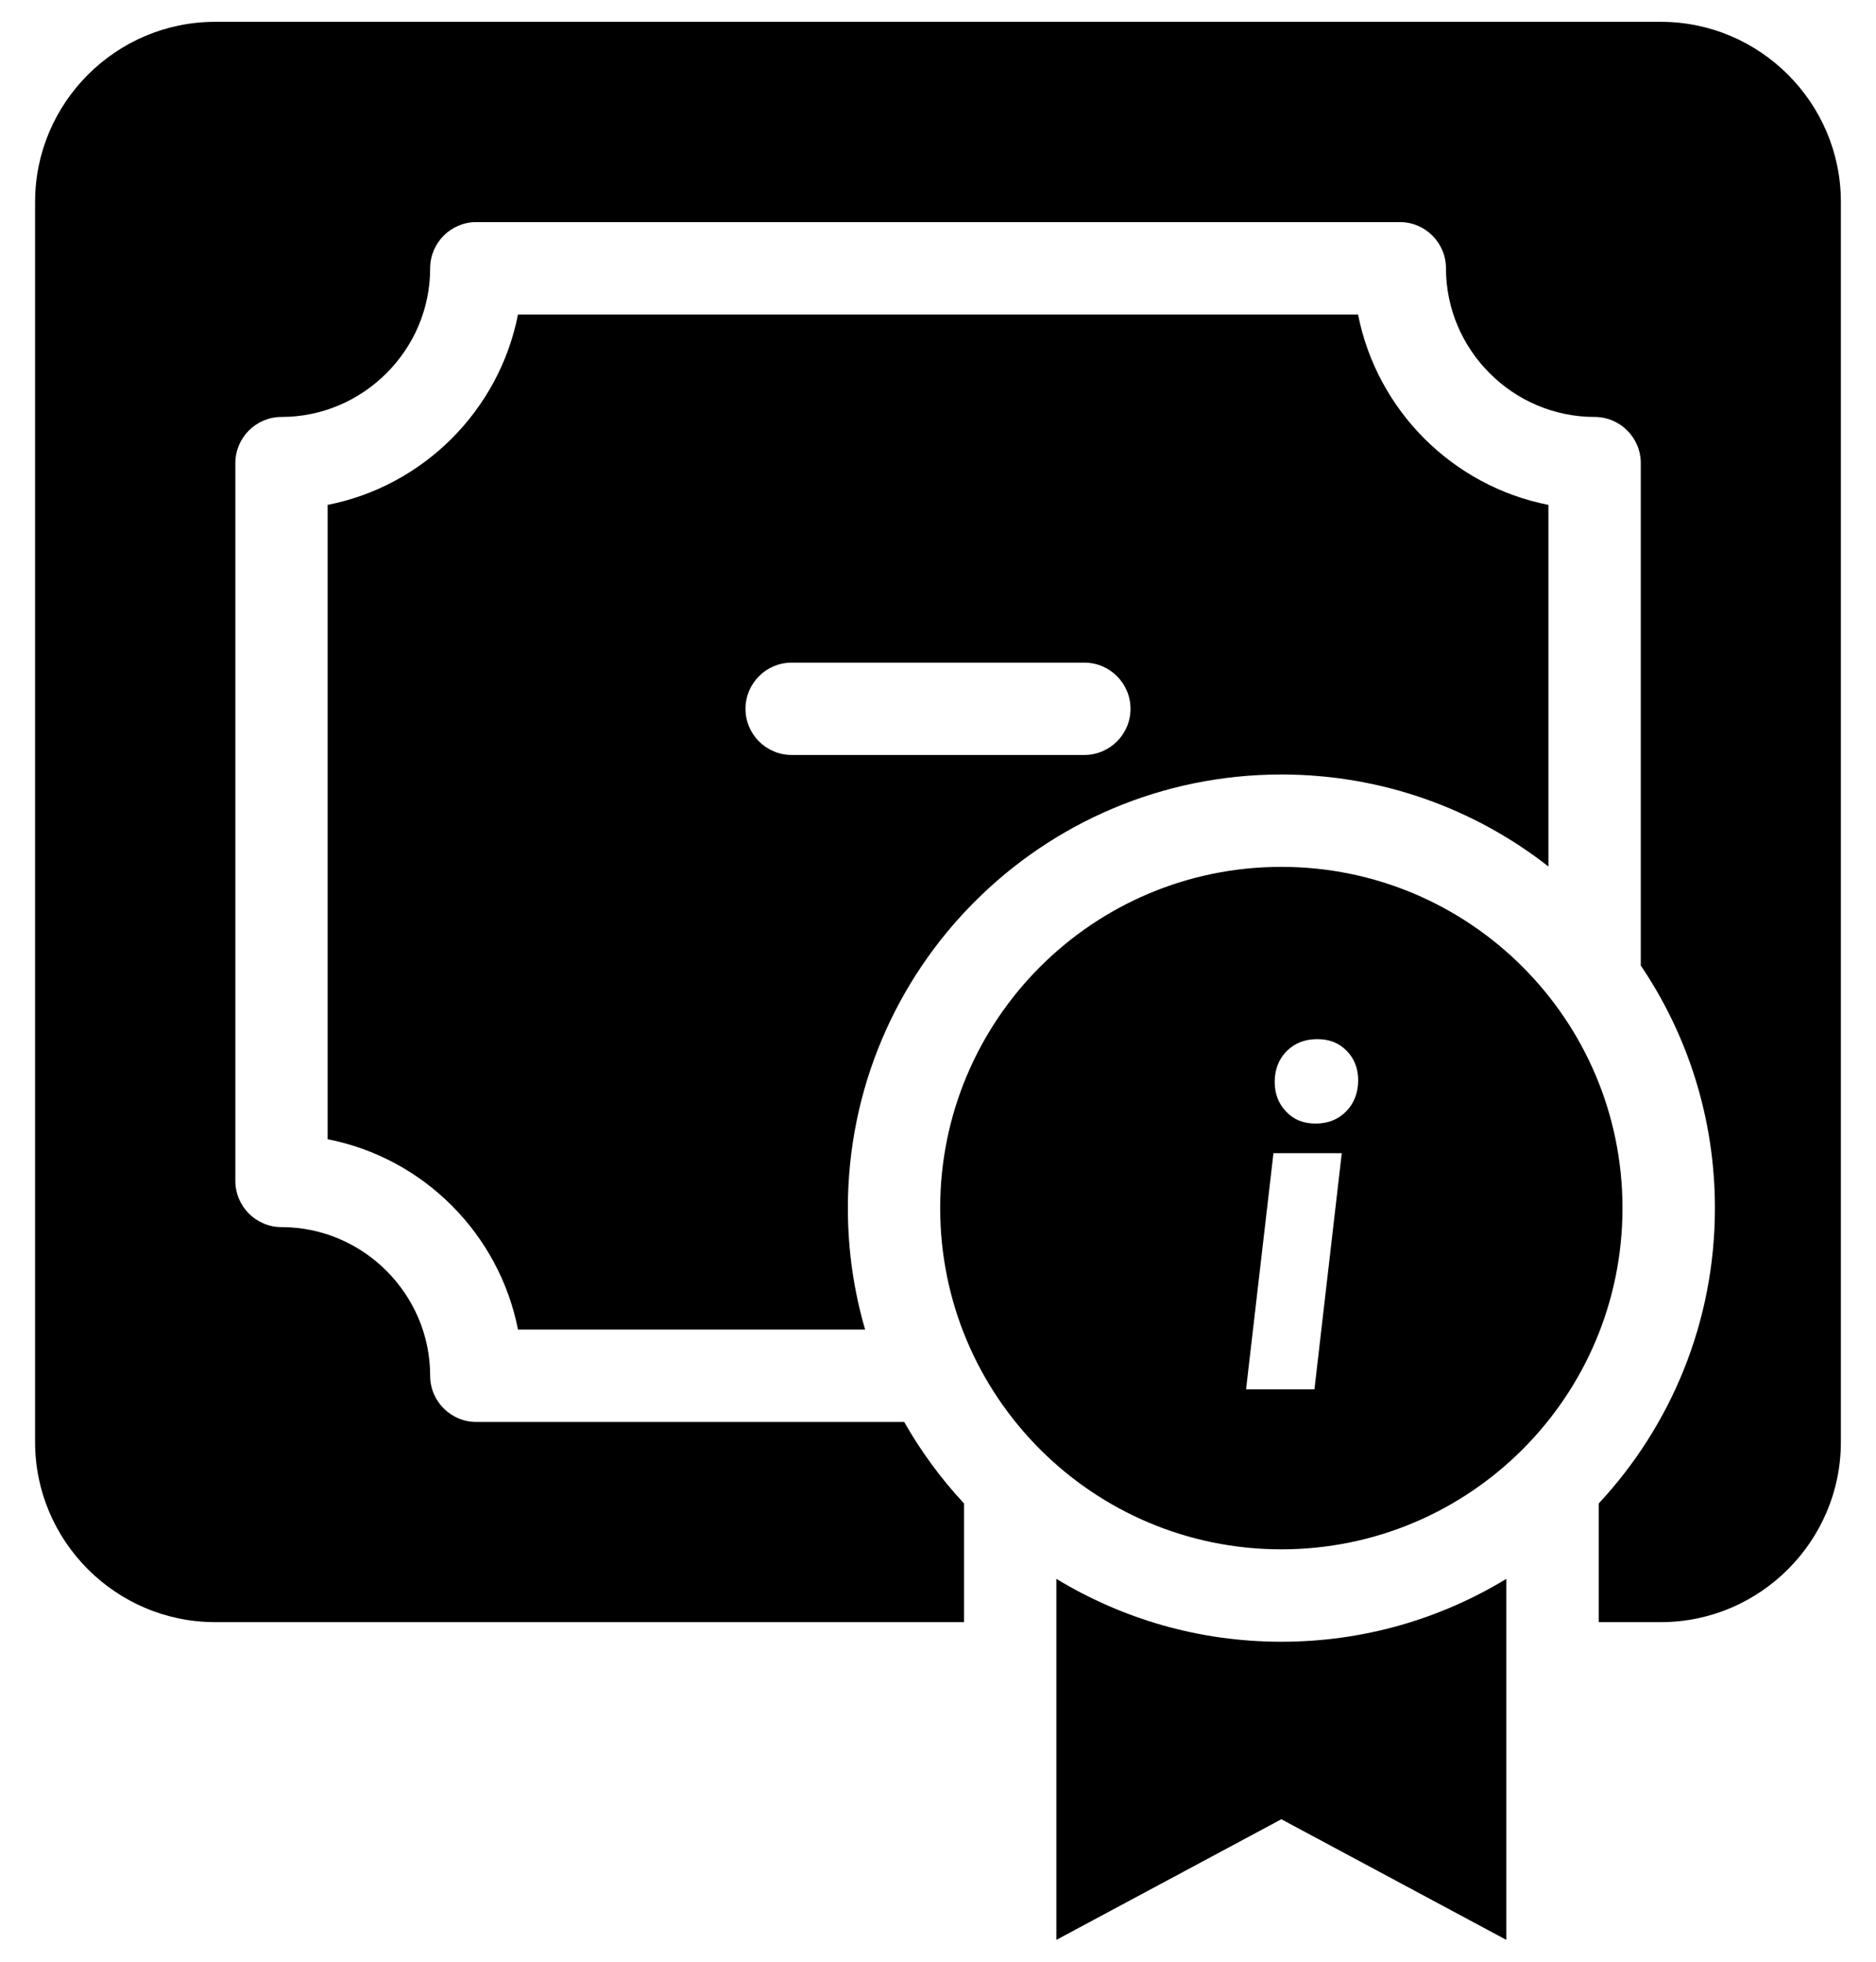
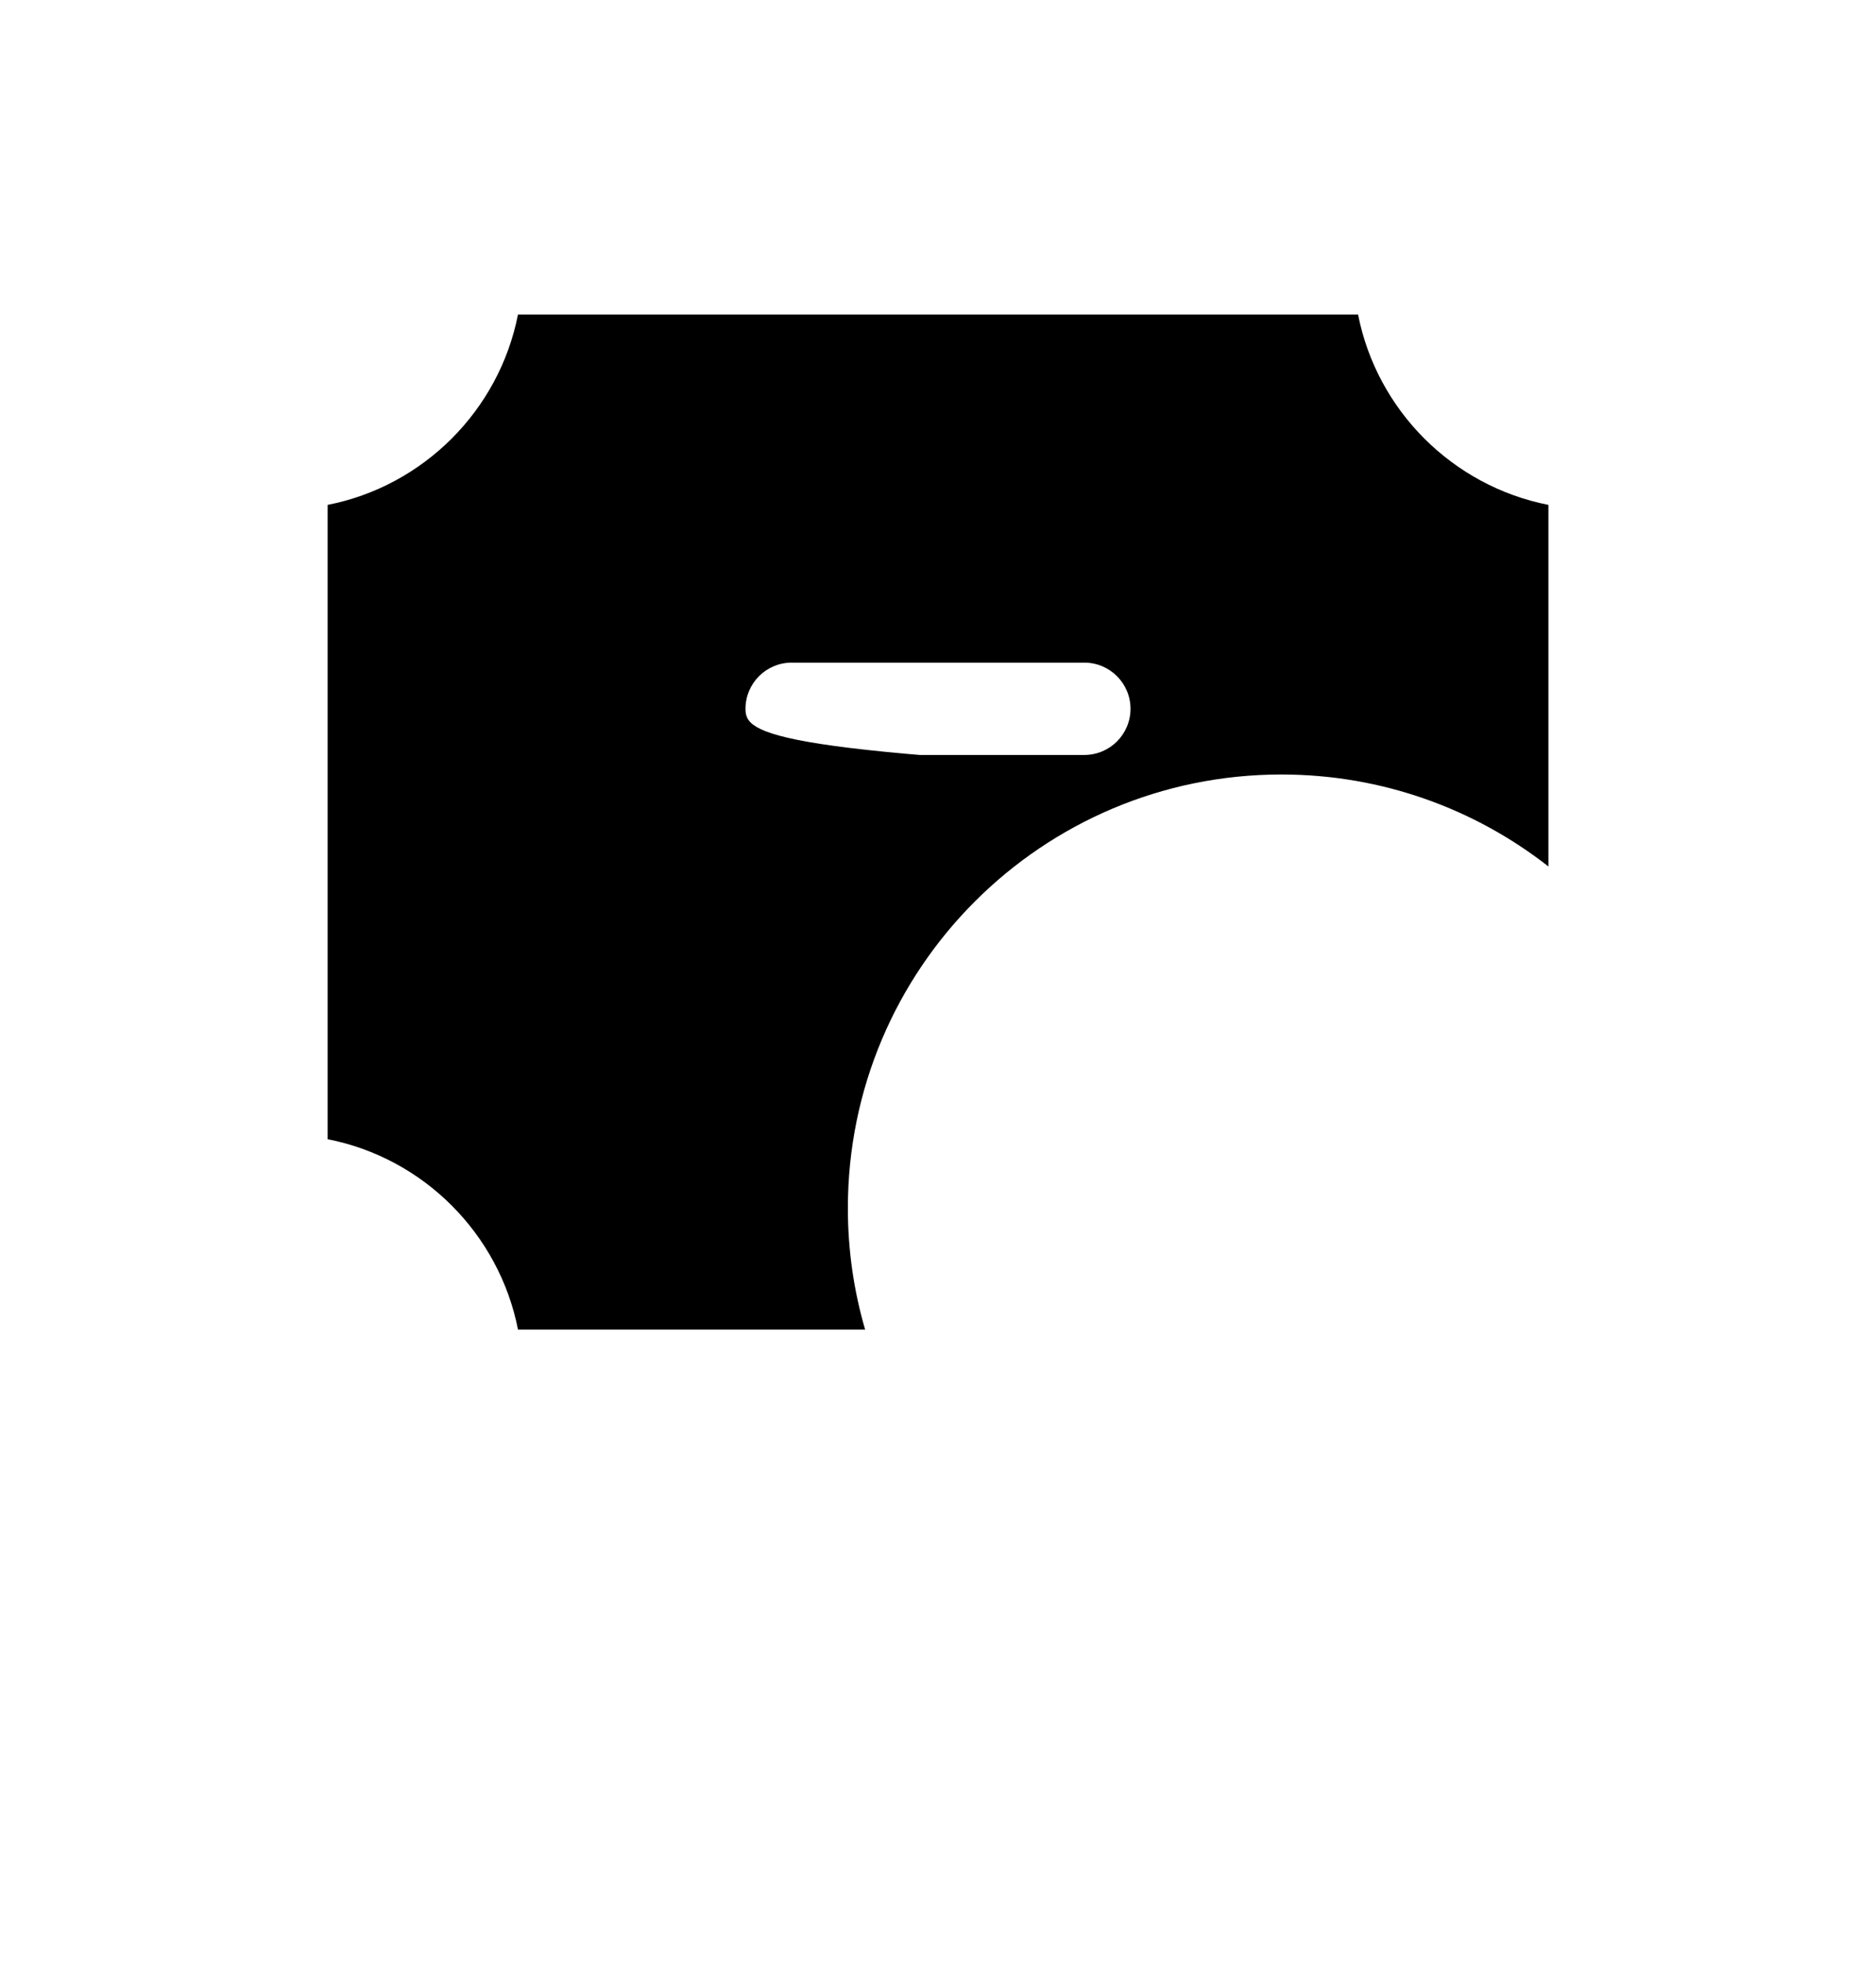
<svg xmlns="http://www.w3.org/2000/svg" width="44" height="46" viewBox="0 0 44 46" fill="none">
  <g clip-path="url(#clip0_619_97)">
-     <path d="M30.053 20.327C25.633 20.327 22.051 23.91 22.051 28.328C22.051 32.747 25.633 36.33 30.053 36.33C34.473 36.33 38.054 32.747 38.054 28.328C38.054 23.91 34.471 20.327 30.053 20.327ZM30.827 32.579H29.225L29.868 27.041H31.47L30.829 32.579H30.827ZM31.576 26.058C31.389 26.249 31.15 26.346 30.858 26.346C30.565 26.346 30.345 26.254 30.166 26.067C29.986 25.88 29.897 25.648 29.897 25.368C29.897 25.087 29.989 24.838 30.176 24.649C30.363 24.461 30.602 24.367 30.894 24.367C31.186 24.367 31.407 24.458 31.586 24.641C31.766 24.823 31.855 25.055 31.855 25.334C31.855 25.614 31.763 25.867 31.576 26.058Z" fill="black" />
-     <path d="M24.776 37.022V45.488L30.053 42.659L35.33 45.488V37.022C33.791 37.958 31.986 38.497 30.053 38.497C28.12 38.497 26.315 37.957 24.776 37.022Z" fill="black" />
-     <path d="M30.054 18.161C32.416 18.161 34.59 18.967 36.317 20.318V11.839C35.194 11.619 34.188 11.064 33.407 10.284C32.627 9.504 32.072 8.496 31.852 7.374H12.149C11.929 8.497 11.374 9.504 10.594 10.284C9.814 11.064 8.808 11.619 7.684 11.839V26.713C8.808 26.933 9.814 27.487 10.594 28.267C11.374 29.048 11.929 30.054 12.149 31.177H20.291C20.027 30.274 19.886 29.319 19.886 28.33C19.886 22.714 24.437 18.161 30.054 18.161ZM18.568 17.703C17.97 17.703 17.485 17.218 17.485 16.621C17.485 16.023 17.97 15.538 18.568 15.538H25.432C26.03 15.538 26.515 16.023 26.515 16.621C26.515 17.218 26.03 17.703 25.432 17.703H18.568Z" fill="black" />
-     <path d="M38.956 0.512H5.044C2.721 0.512 0.823 2.411 0.823 4.732V33.817C0.823 36.139 2.721 38.037 5.044 38.037H22.61V35.254C22.073 34.677 21.601 34.035 21.207 33.343H11.172C10.574 33.343 10.089 32.858 10.089 32.26C10.089 31.303 9.697 30.432 9.064 29.799C8.433 29.167 7.56 28.774 6.603 28.774C6.005 28.774 5.52 28.289 5.52 27.691V10.86C5.52 10.262 6.005 9.777 6.603 9.777C7.56 9.777 8.431 9.385 9.064 8.752C9.697 8.121 10.089 7.25 10.089 6.291C10.089 5.693 10.574 5.208 11.172 5.208H32.831C33.429 5.208 33.914 5.693 33.914 6.291C33.914 7.248 34.306 8.12 34.939 8.752C35.57 9.385 36.443 9.777 37.4 9.777C37.998 9.777 38.483 10.262 38.483 10.86V22.64C39.58 24.263 40.222 26.221 40.222 28.328C40.222 31.004 39.187 33.439 37.497 35.254V38.037H38.956C41.277 38.037 43.176 36.137 43.176 33.817V4.732C43.176 2.411 41.277 0.512 38.956 0.512Z" fill="black" />
+     <path d="M30.054 18.161C32.416 18.161 34.59 18.967 36.317 20.318V11.839C35.194 11.619 34.188 11.064 33.407 10.284C32.627 9.504 32.072 8.496 31.852 7.374H12.149C11.929 8.497 11.374 9.504 10.594 10.284C9.814 11.064 8.808 11.619 7.684 11.839V26.713C8.808 26.933 9.814 27.487 10.594 28.267C11.374 29.048 11.929 30.054 12.149 31.177H20.291C20.027 30.274 19.886 29.319 19.886 28.33C19.886 22.714 24.437 18.161 30.054 18.161ZC17.97 17.703 17.485 17.218 17.485 16.621C17.485 16.023 17.97 15.538 18.568 15.538H25.432C26.03 15.538 26.515 16.023 26.515 16.621C26.515 17.218 26.03 17.703 25.432 17.703H18.568Z" fill="black" />
  </g>
  <defs>
    <clipPath id="clip0_619_97">
      <rect width="42.353" height="44.976" fill="white" transform="translate(0.823 0.512)" />
    </clipPath>
  </defs>
</svg>